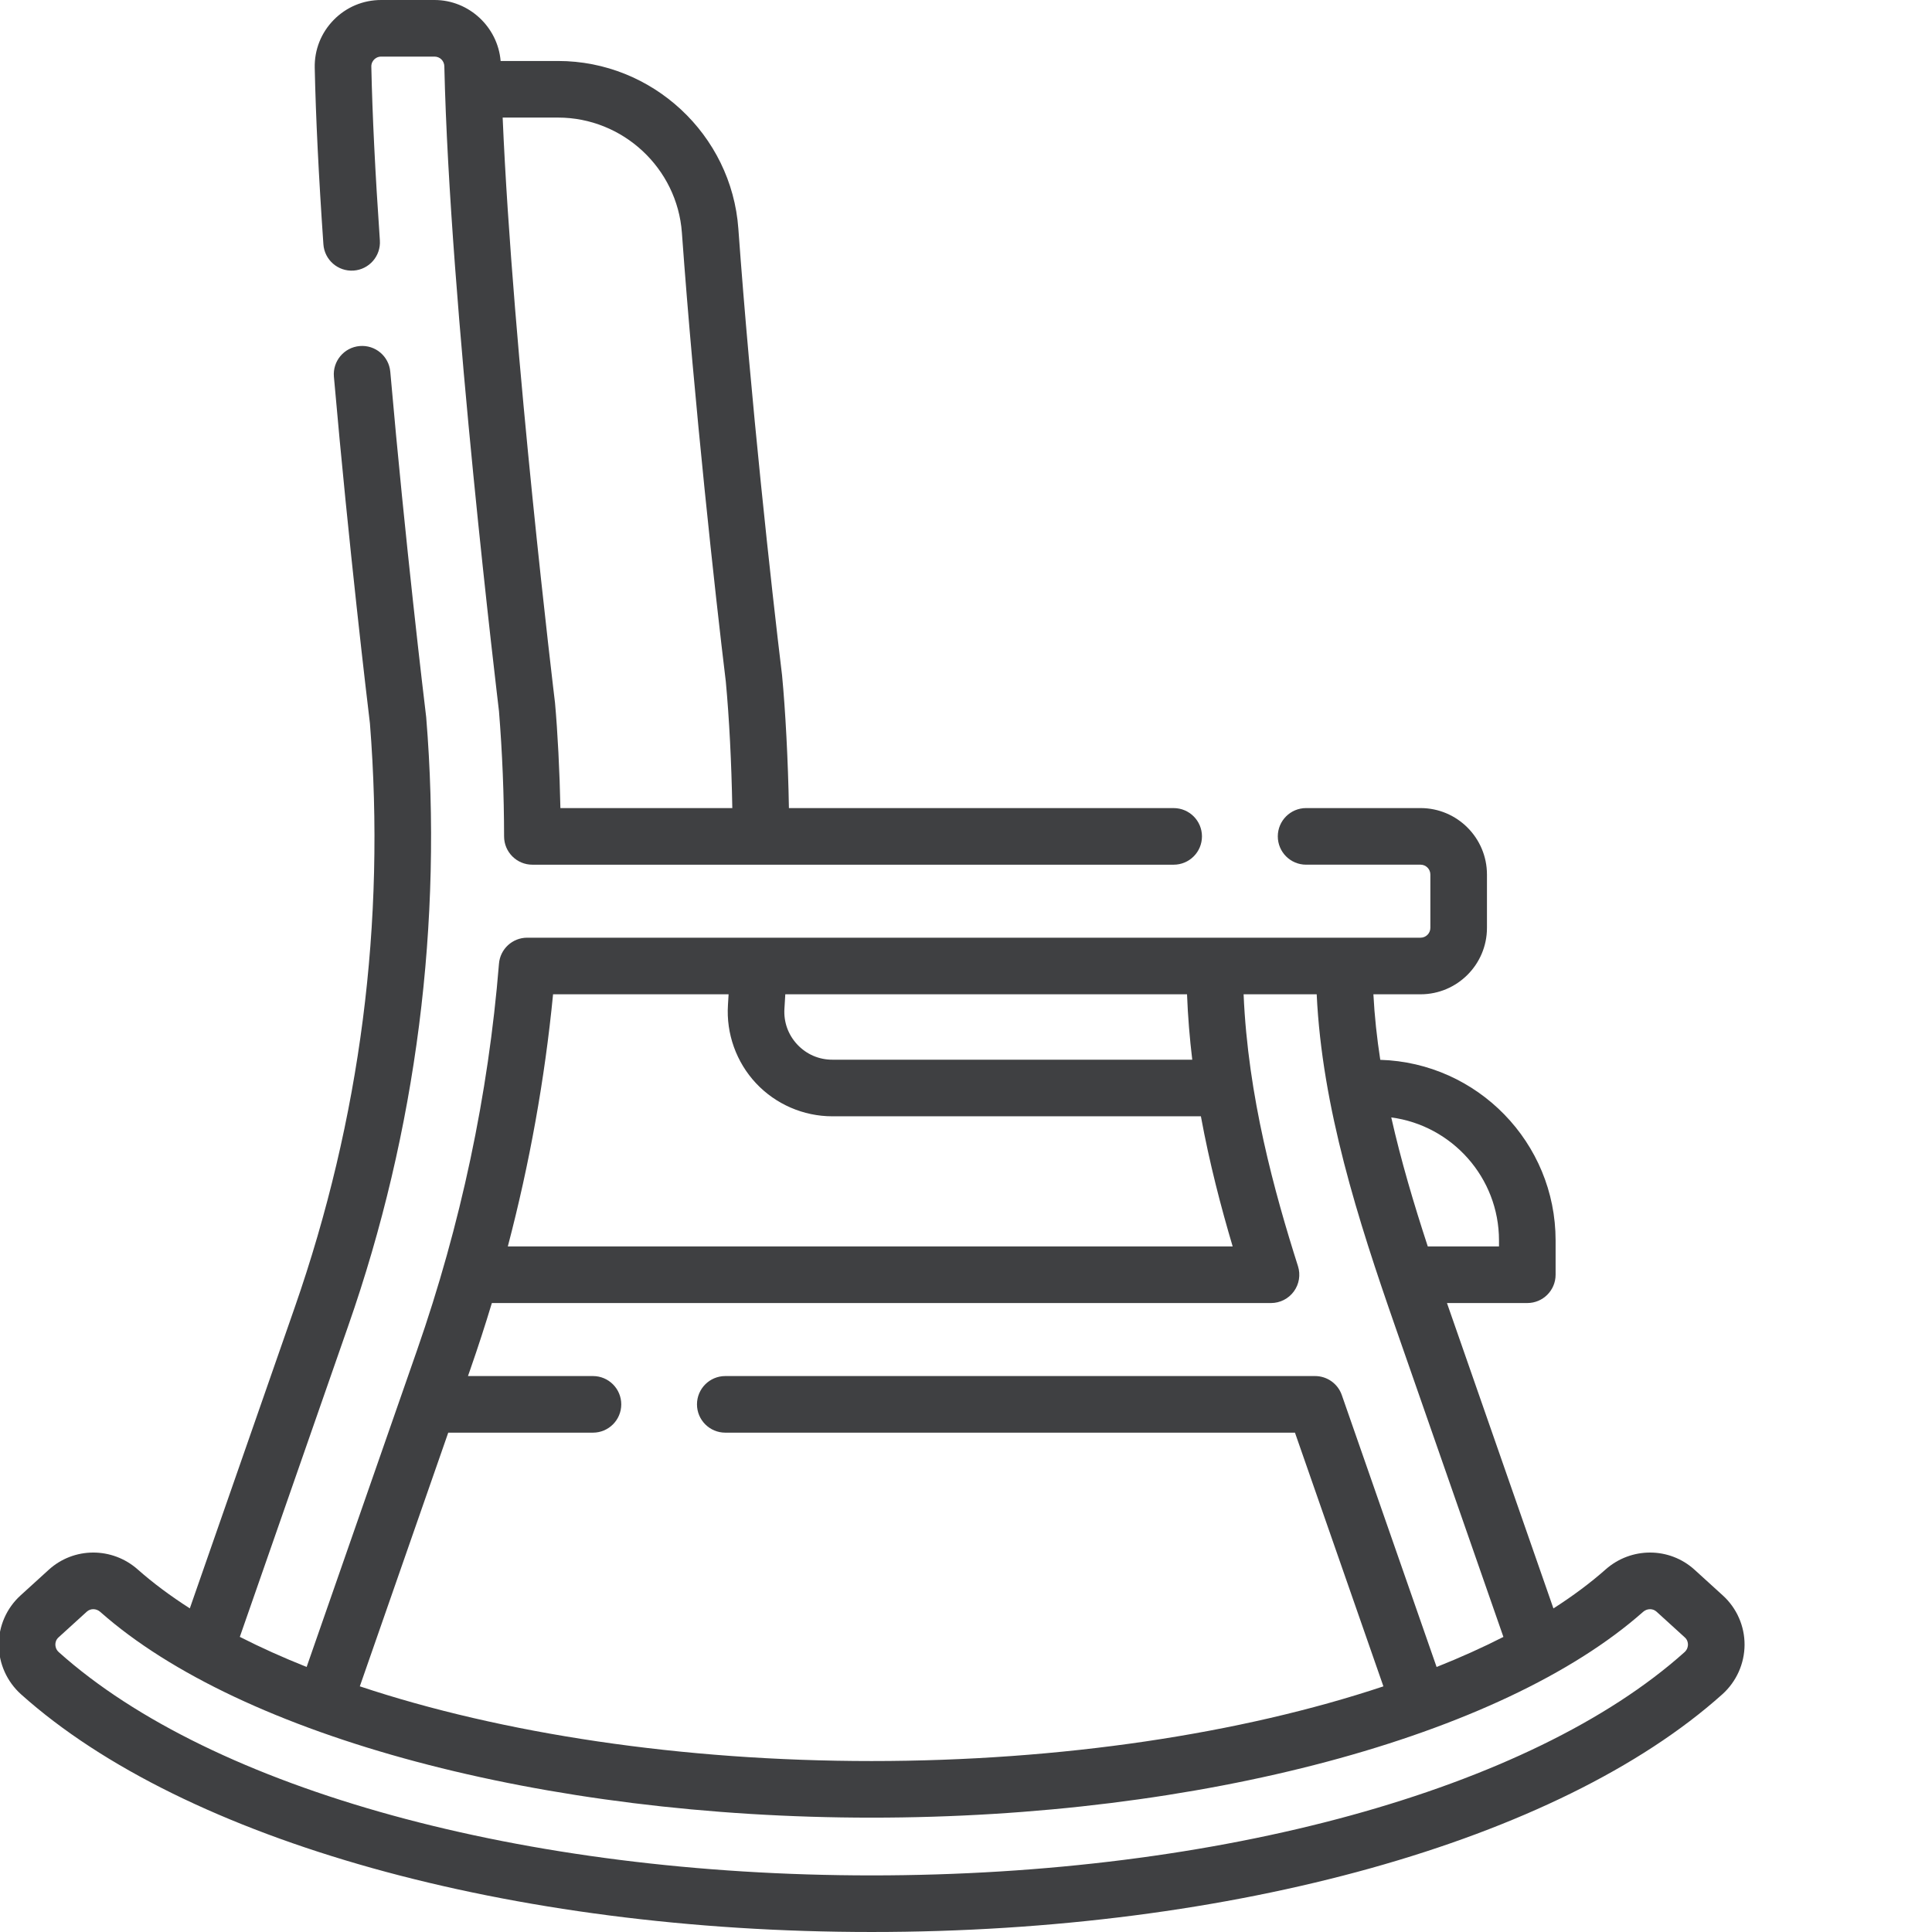
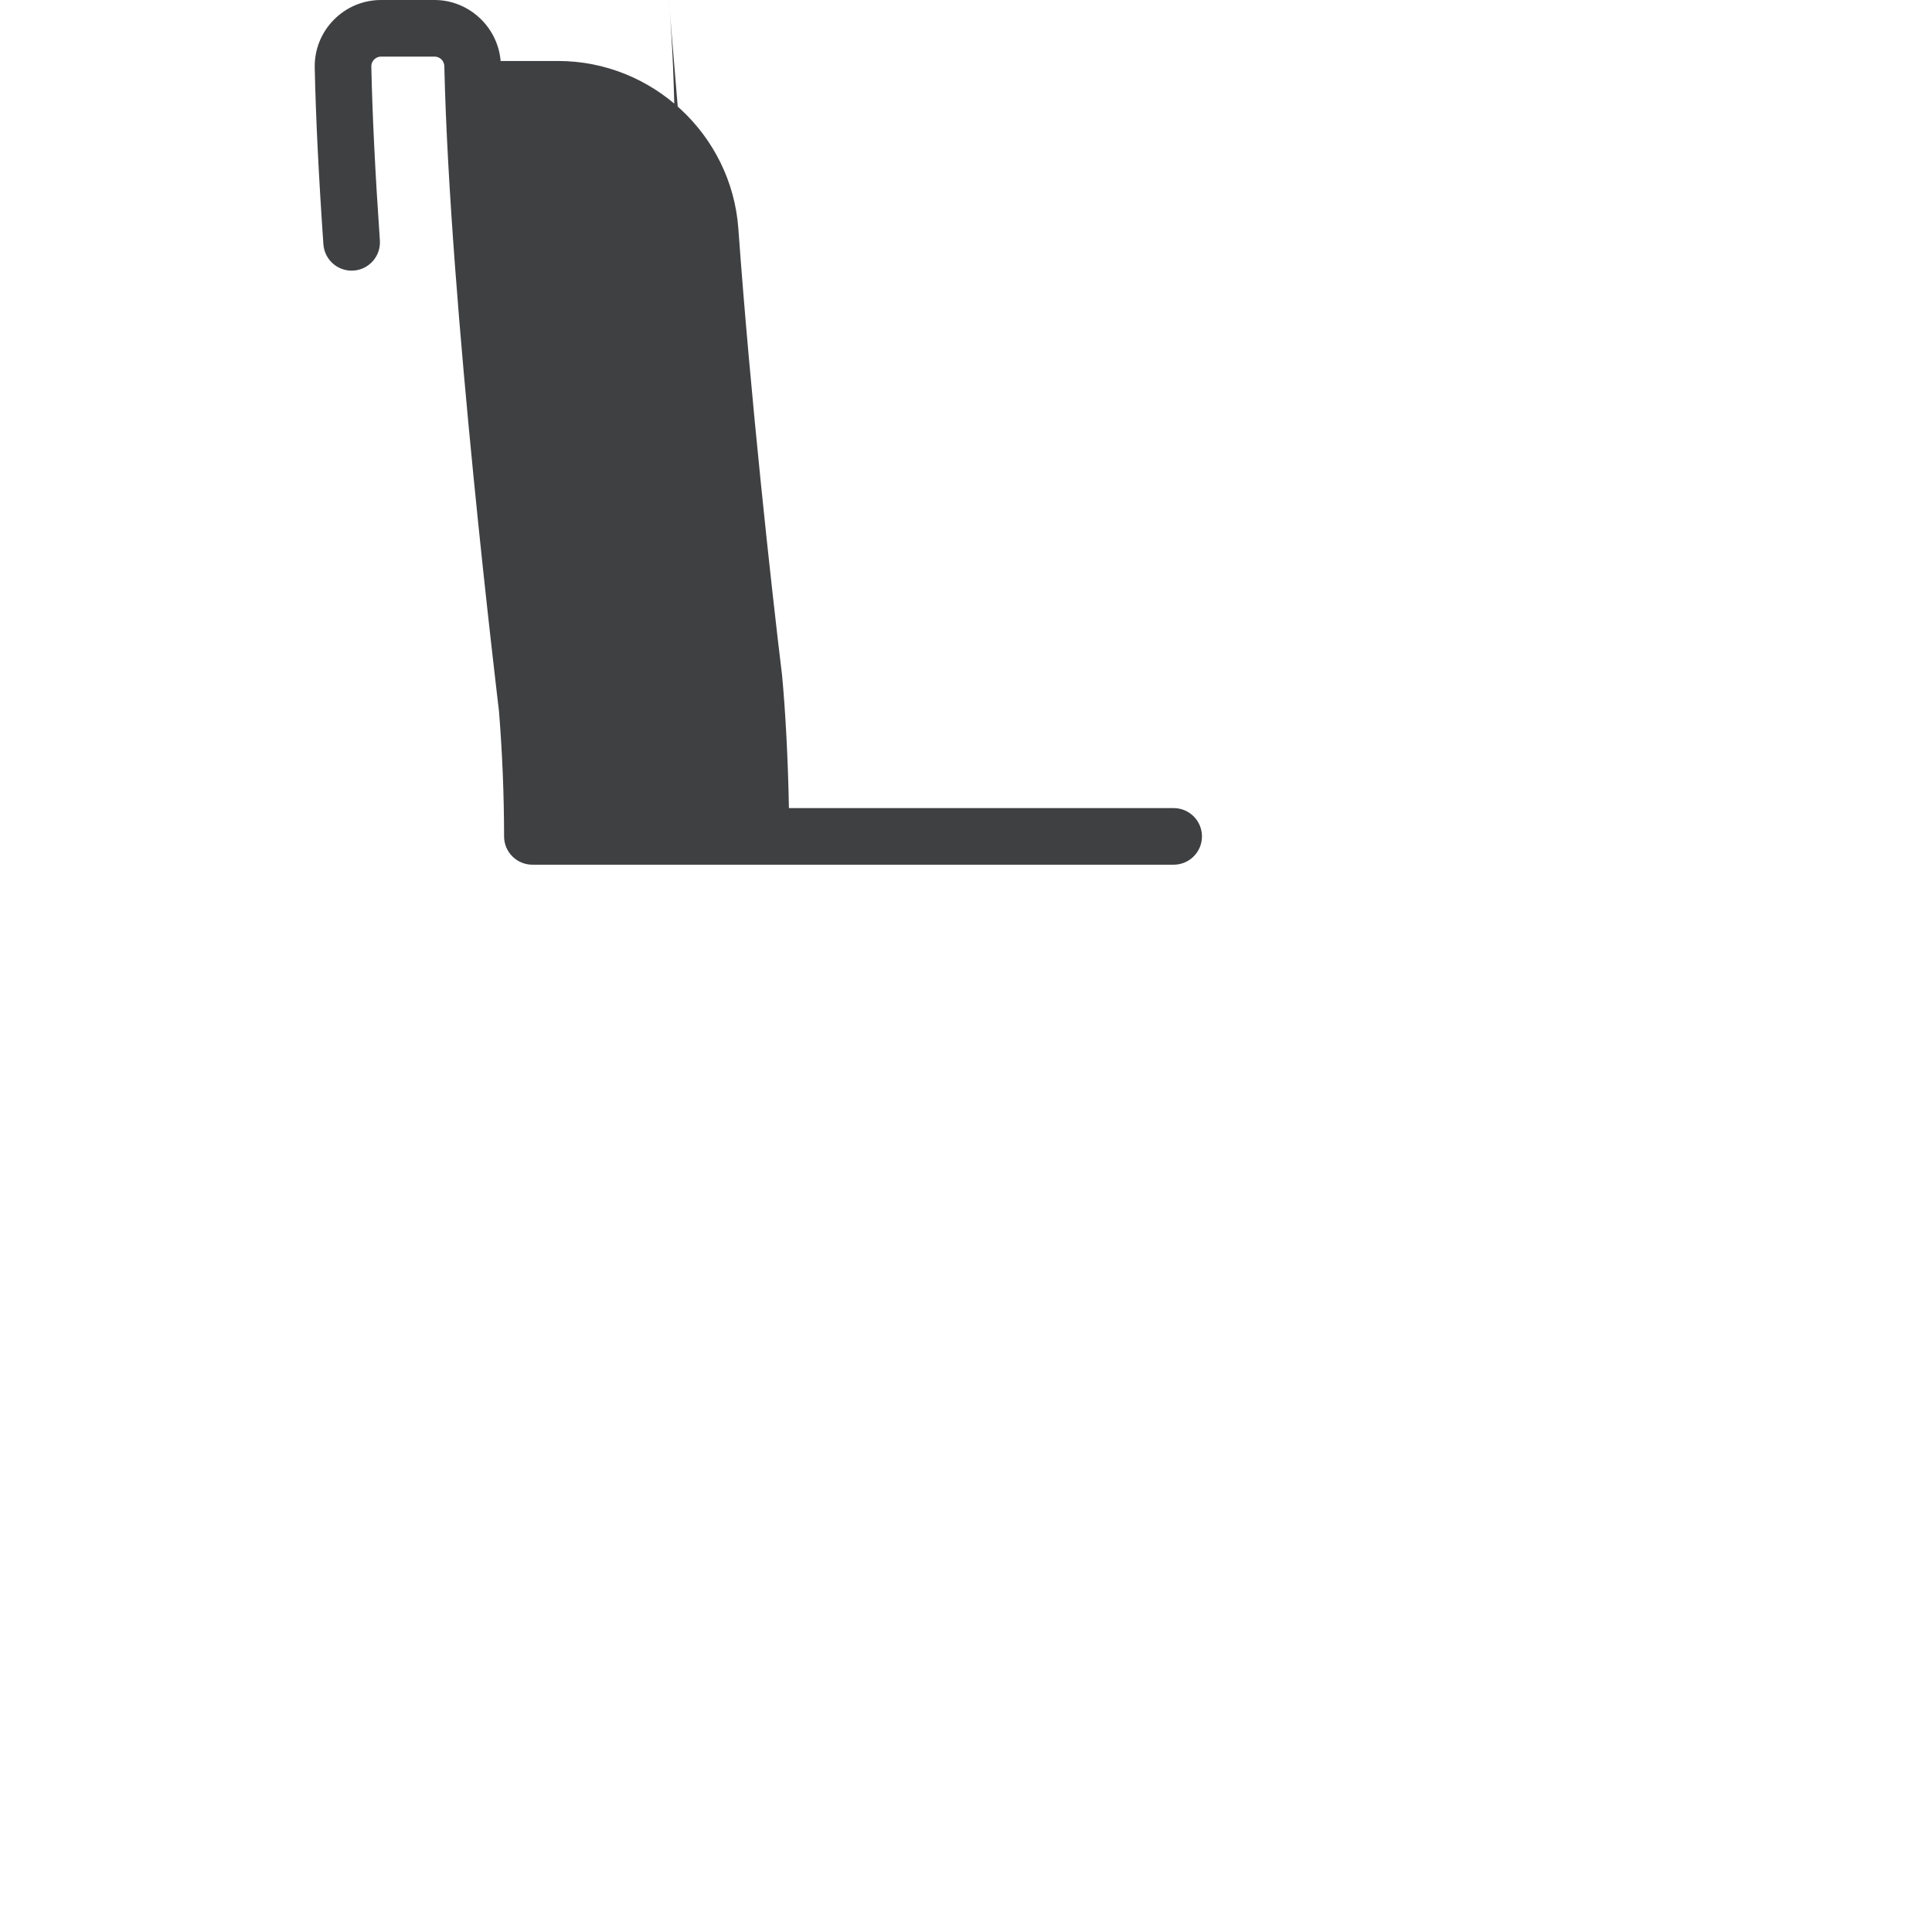
<svg xmlns="http://www.w3.org/2000/svg" version="1.1" width="512" height="512" x="0" y="0" viewBox="0 0 512 512" style="enable-background:new 0 0 512 512" xml:space="preserve" class="">
  <g transform="matrix(-1,0,0,1,486.999,0)">
    <g>
      <g>
-         <path d="m175.965 229.154h169.947c4.139 0 7.496-3.353 7.5-7.492.012-11.03.466-22.199 1.351-33.185.192-1.784 13.072-107.974 14.483-170.923.031-1.432 1.173-2.554 2.6-2.554h14.145c.956 0 1.578.49 1.864.782.285.291.759.92.739 1.869-.271 12.795-1.032 28.291-2.264 46.054-.287 4.132 2.831 7.714 6.963 8.001 4.136.283 7.714-2.831 8.001-6.963 1.249-18.003 2.021-33.74 2.297-46.775.101-4.769-1.682-9.272-5.018-12.68-3.339-3.41-7.807-5.288-12.582-5.288h-14.145c-9.136 0-16.768 7.159-17.519 16.16h-15.217c-24.988 0-45.976 19.511-47.78 44.42-3.236 44.853-8.805 95.505-11.585 118.364-.883 9.208-1.6 22.614-1.819 35.21h-101.96c-4.142 0-7.5 3.358-7.5 7.5s3.357 7.5 7.499 7.5zm118.683-48.504c2.801-23.044 8.391-73.917 11.643-118.988 1.239-17.104 15.655-30.502 32.819-30.502h14.679c-2.667 62.414-13.755 154.112-13.875 155.101-.69 7.632-1.236 18.245-1.428 27.894h-45.557c.224-12.195.807-23.661 1.719-33.505z" fill="#3f4042" data-original="#000000" style="" />
-         <path d="m481.582 422.829-7.492-6.817c-6.66-6.06-16.805-6.096-23.598-.083-4.053 3.588-8.675 7.026-13.797 10.305l-27.783-79.703c-17.418-49.981-24.129-102.072-19.948-154.824.641-5.303 5.577-46.586 9.547-91.873.362-4.126-2.69-7.765-6.816-8.126-4.137-.368-7.765 2.69-8.126 6.816-3.99 45.516-8.961 86.958-9.515 91.534-4.442 54.245 2.575 109.646 20.694 161.41l28.696 82.322c-5.513 2.812-11.429 5.473-17.707 7.972l-29.255-83.932c-11.594-33.249-18.901-67.713-21.716-102.436-.316-3.895-3.568-6.894-7.476-6.894h-236.75c-1.434 0-2.6-1.167-2.6-2.6v-14.14c0-1.439 1.167-2.61 2.6-2.61h30.33c4.142 0 7.5-3.358 7.5-7.5s-3.358-7.5-7.5-7.5h-30.33c-9.705 0-17.6 7.9-17.6 17.61v14.14c0 9.705 7.896 17.6 17.6 17.6h12.496c-.3 5.773-.928 11.568-1.822 17.367-25.75.769-46.464 21.936-46.464 47.863v9.09c0 4.142 3.358 7.5 7.5 7.5h21.289c-.14.404-.28.808-.421 1.211l-27.791 79.718c-5.131-3.283-9.761-6.726-13.819-10.319-6.793-6.013-16.938-5.977-23.598.083l-7.492 6.816c-3.67 3.339-5.764 8.1-5.745 13.06.02 4.998 2.173 9.784 5.909 13.13 43.366 38.848 129.741 62.981 225.418 62.981 95.676 0 182.051-24.133 225.417-62.981 3.736-3.346 5.89-8.132 5.909-13.13.02-4.961-2.075-9.721-5.744-13.06zm-129.159-92.509h-192.095c3.091-10.409 6.138-22.043 8.422-34.49h97.689c7.628 0 14.995-3.193 20.211-8.761 5.221-5.572 7.93-13.138 7.433-20.757-.06-.921-.113-1.873-.169-2.812h46.516c2.197 22.486 6.219 44.84 11.993 66.82zm-73.307-63.032c.231 3.548-.98 6.931-3.411 9.525-2.427 2.59-5.717 4.017-9.265 4.017h-95.4c.684-5.663 1.158-11.453 1.386-17.33h106.461c.075 1.271.148 2.546.229 3.788zm-189.366 63.032v-1.59c0-16.663 12.458-30.462 28.55-32.602-2.591 11.494-5.991 22.939-9.678 34.192zm27.533 21.147c9.79-28.108 19.366-57.925 20.779-87.967h19.369c-1.142 27.107-8.195 52.509-14.408 72.047-.725 2.28-.318 4.769 1.094 6.7s3.661 3.072 6.054 3.072h206.481c1.765 5.848 3.651 11.667 5.667 17.449l.663 1.901h-33.124c-4.142 0-7.5 3.358-7.5 7.5s3.358 7.5 7.5 7.5h38.352l23.432 67.227c-37.613 12.536-85.355 19.798-135.641 19.798-50.277 0-98.01-7.259-135.62-19.791l23.438-67.234h150.971c4.142 0 7.5-3.358 7.5-7.5s-3.358-7.5-7.5-7.5h-156.3c-3.19 0-6.032 2.019-7.082 5.031l-25.124 72.069c-6.277-2.497-12.193-5.157-17.705-7.968zm354.126 86.379c-40.731 36.487-123.271 59.154-215.409 59.154s-174.678-22.667-215.41-59.154c-.794-.711-.915-1.568-.917-2.015-.002-.52.142-1.272.84-1.907l7.492-6.817c.481-.438 1.094-.656 1.716-.656.649 0 1.31.238 1.843.71 37.421 33.128 117.666 54.534 204.436 54.534s167.015-21.406 204.436-54.534c1.045-.927 2.576-.95 3.56-.054l7.492 6.817c.697.634.841 1.387.839 1.906-.002.448-.123 1.304-.918 2.016z" fill="#3f4042" data-original="#000000" style="" />
+         <path d="m175.965 229.154h169.947c4.139 0 7.496-3.353 7.5-7.492.012-11.03.466-22.199 1.351-33.185.192-1.784 13.072-107.974 14.483-170.923.031-1.432 1.173-2.554 2.6-2.554h14.145c.956 0 1.578.49 1.864.782.285.291.759.92.739 1.869-.271 12.795-1.032 28.291-2.264 46.054-.287 4.132 2.831 7.714 6.963 8.001 4.136.283 7.714-2.831 8.001-6.963 1.249-18.003 2.021-33.74 2.297-46.775.101-4.769-1.682-9.272-5.018-12.68-3.339-3.41-7.807-5.288-12.582-5.288h-14.145c-9.136 0-16.768 7.159-17.519 16.16h-15.217c-24.988 0-45.976 19.511-47.78 44.42-3.236 44.853-8.805 95.505-11.585 118.364-.883 9.208-1.6 22.614-1.819 35.21h-101.96c-4.142 0-7.5 3.358-7.5 7.5s3.357 7.5 7.499 7.5zm118.683-48.504c2.801-23.044 8.391-73.917 11.643-118.988 1.239-17.104 15.655-30.502 32.819-30.502h14.679h-45.557c.224-12.195.807-23.661 1.719-33.505z" fill="#3f4042" data-original="#000000" style="" />
      </g>
    </g>
  </g>
</svg>